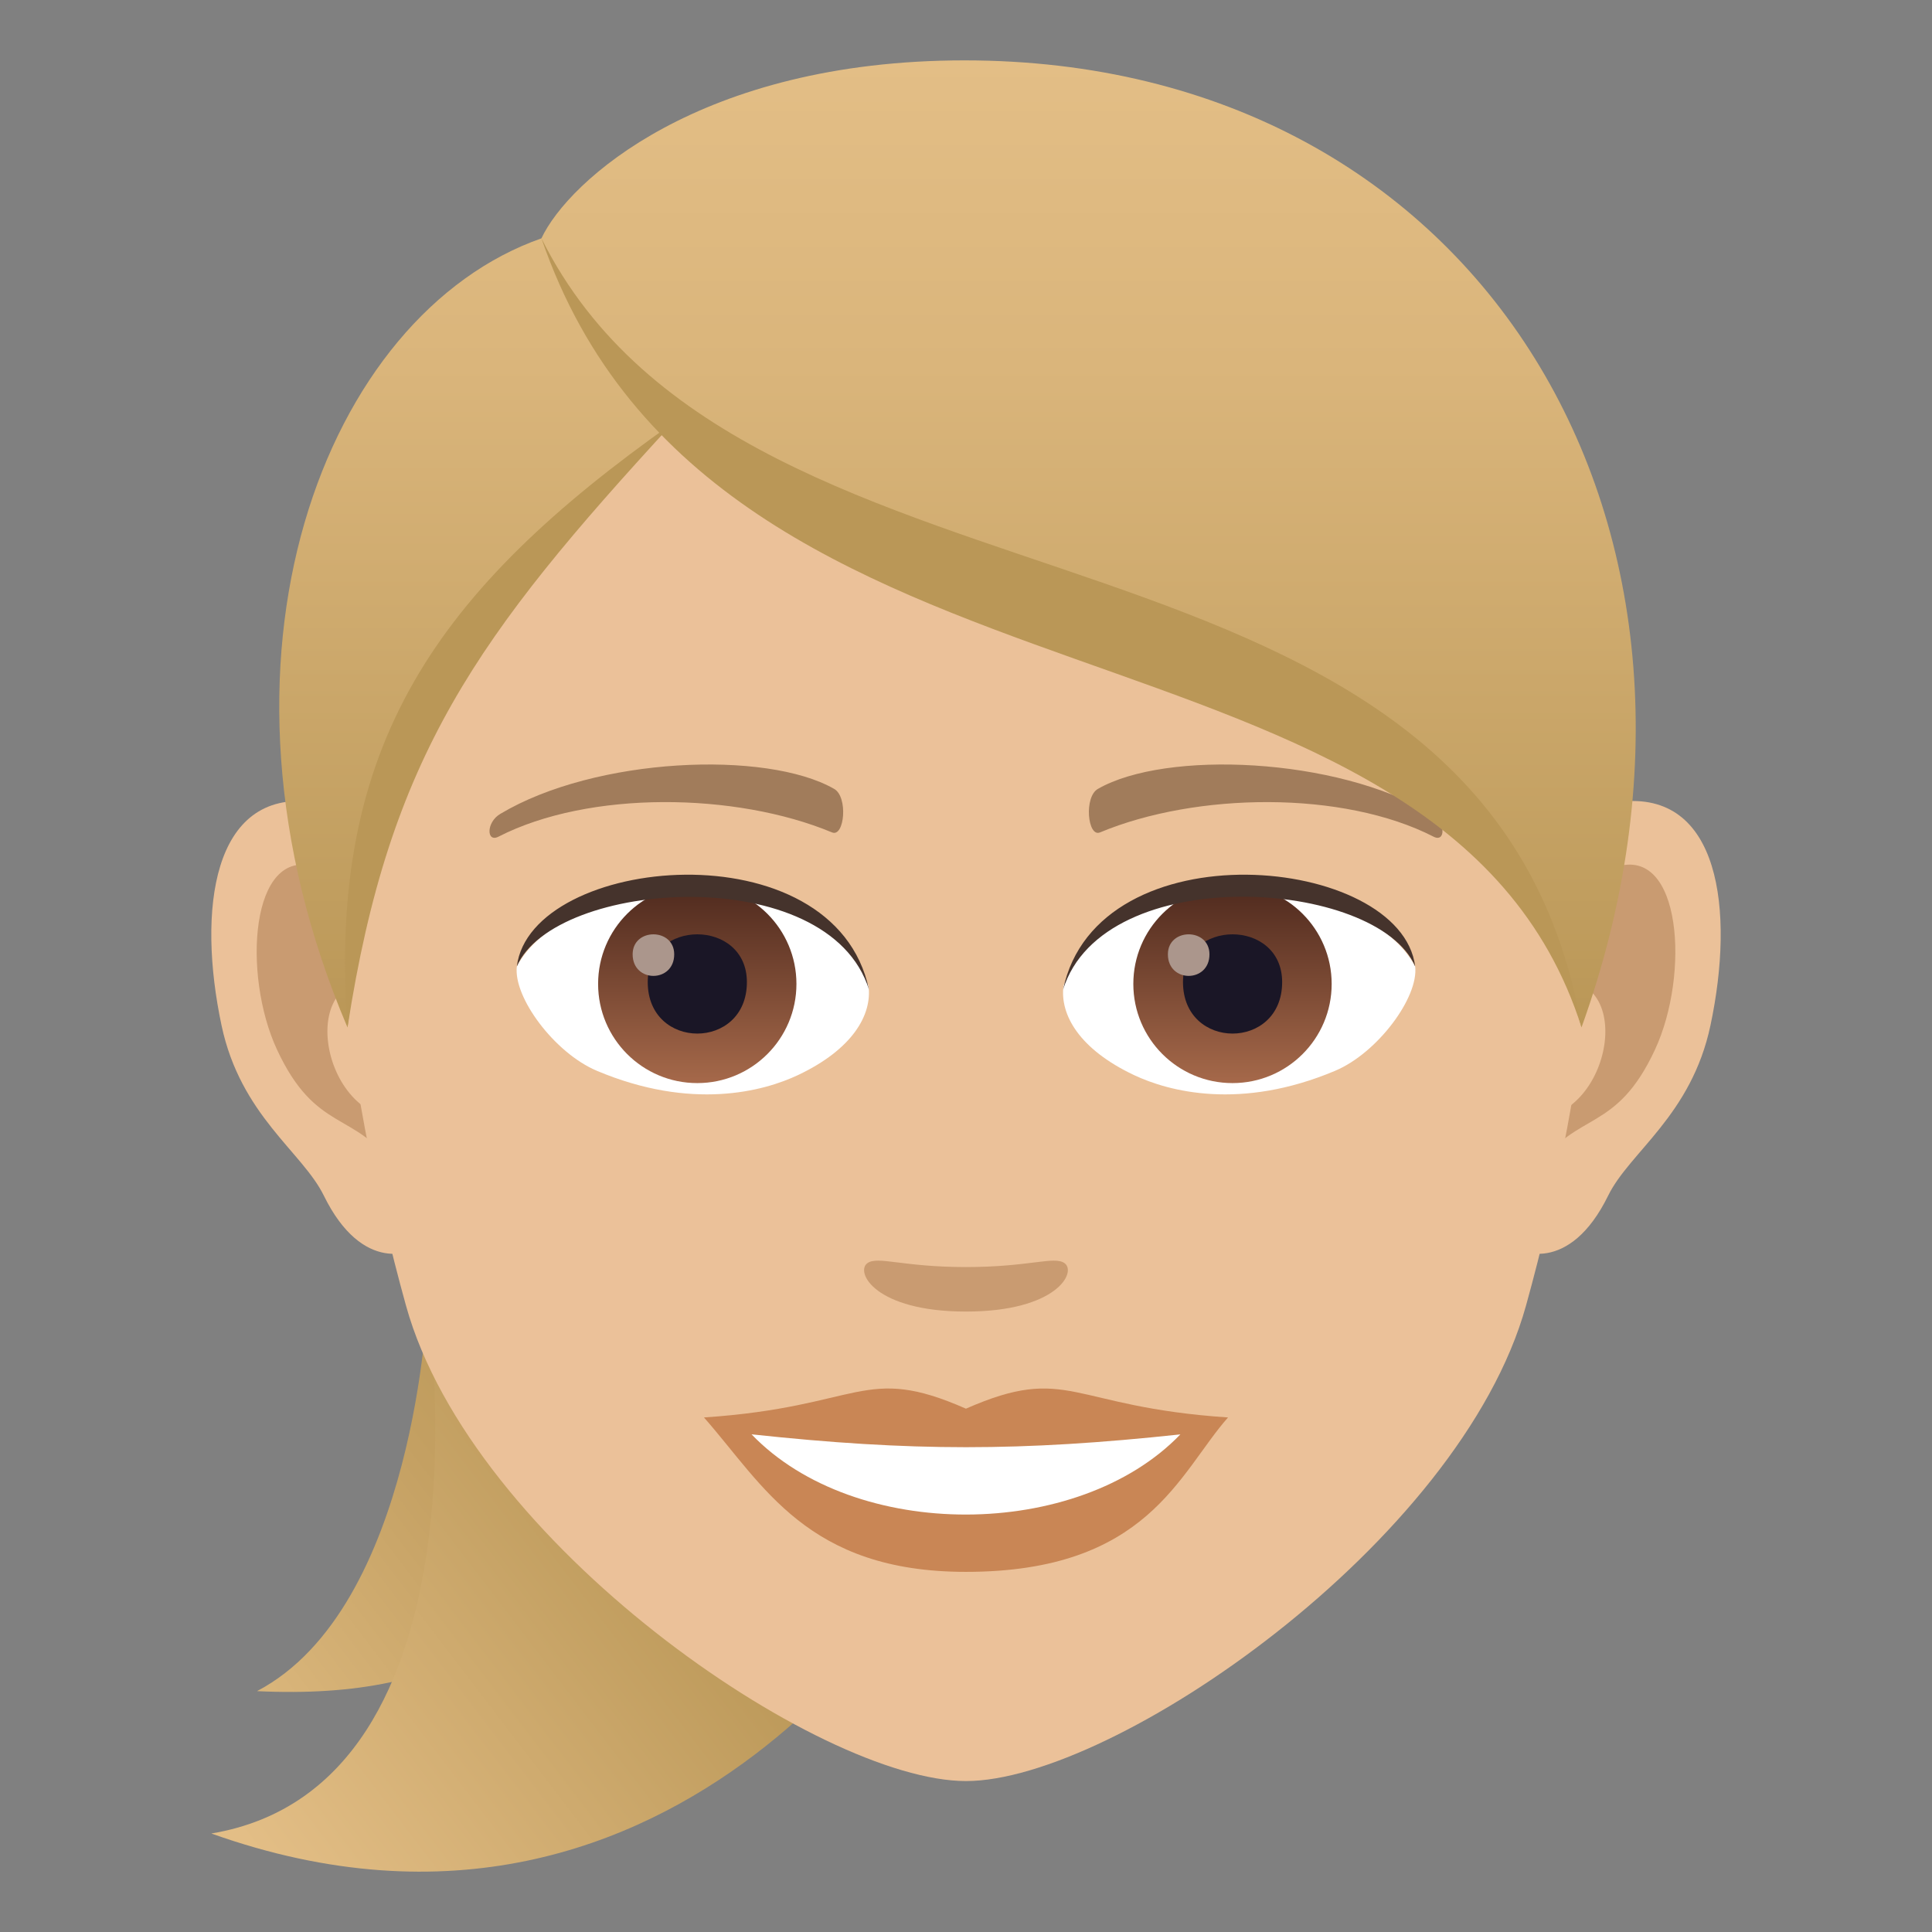
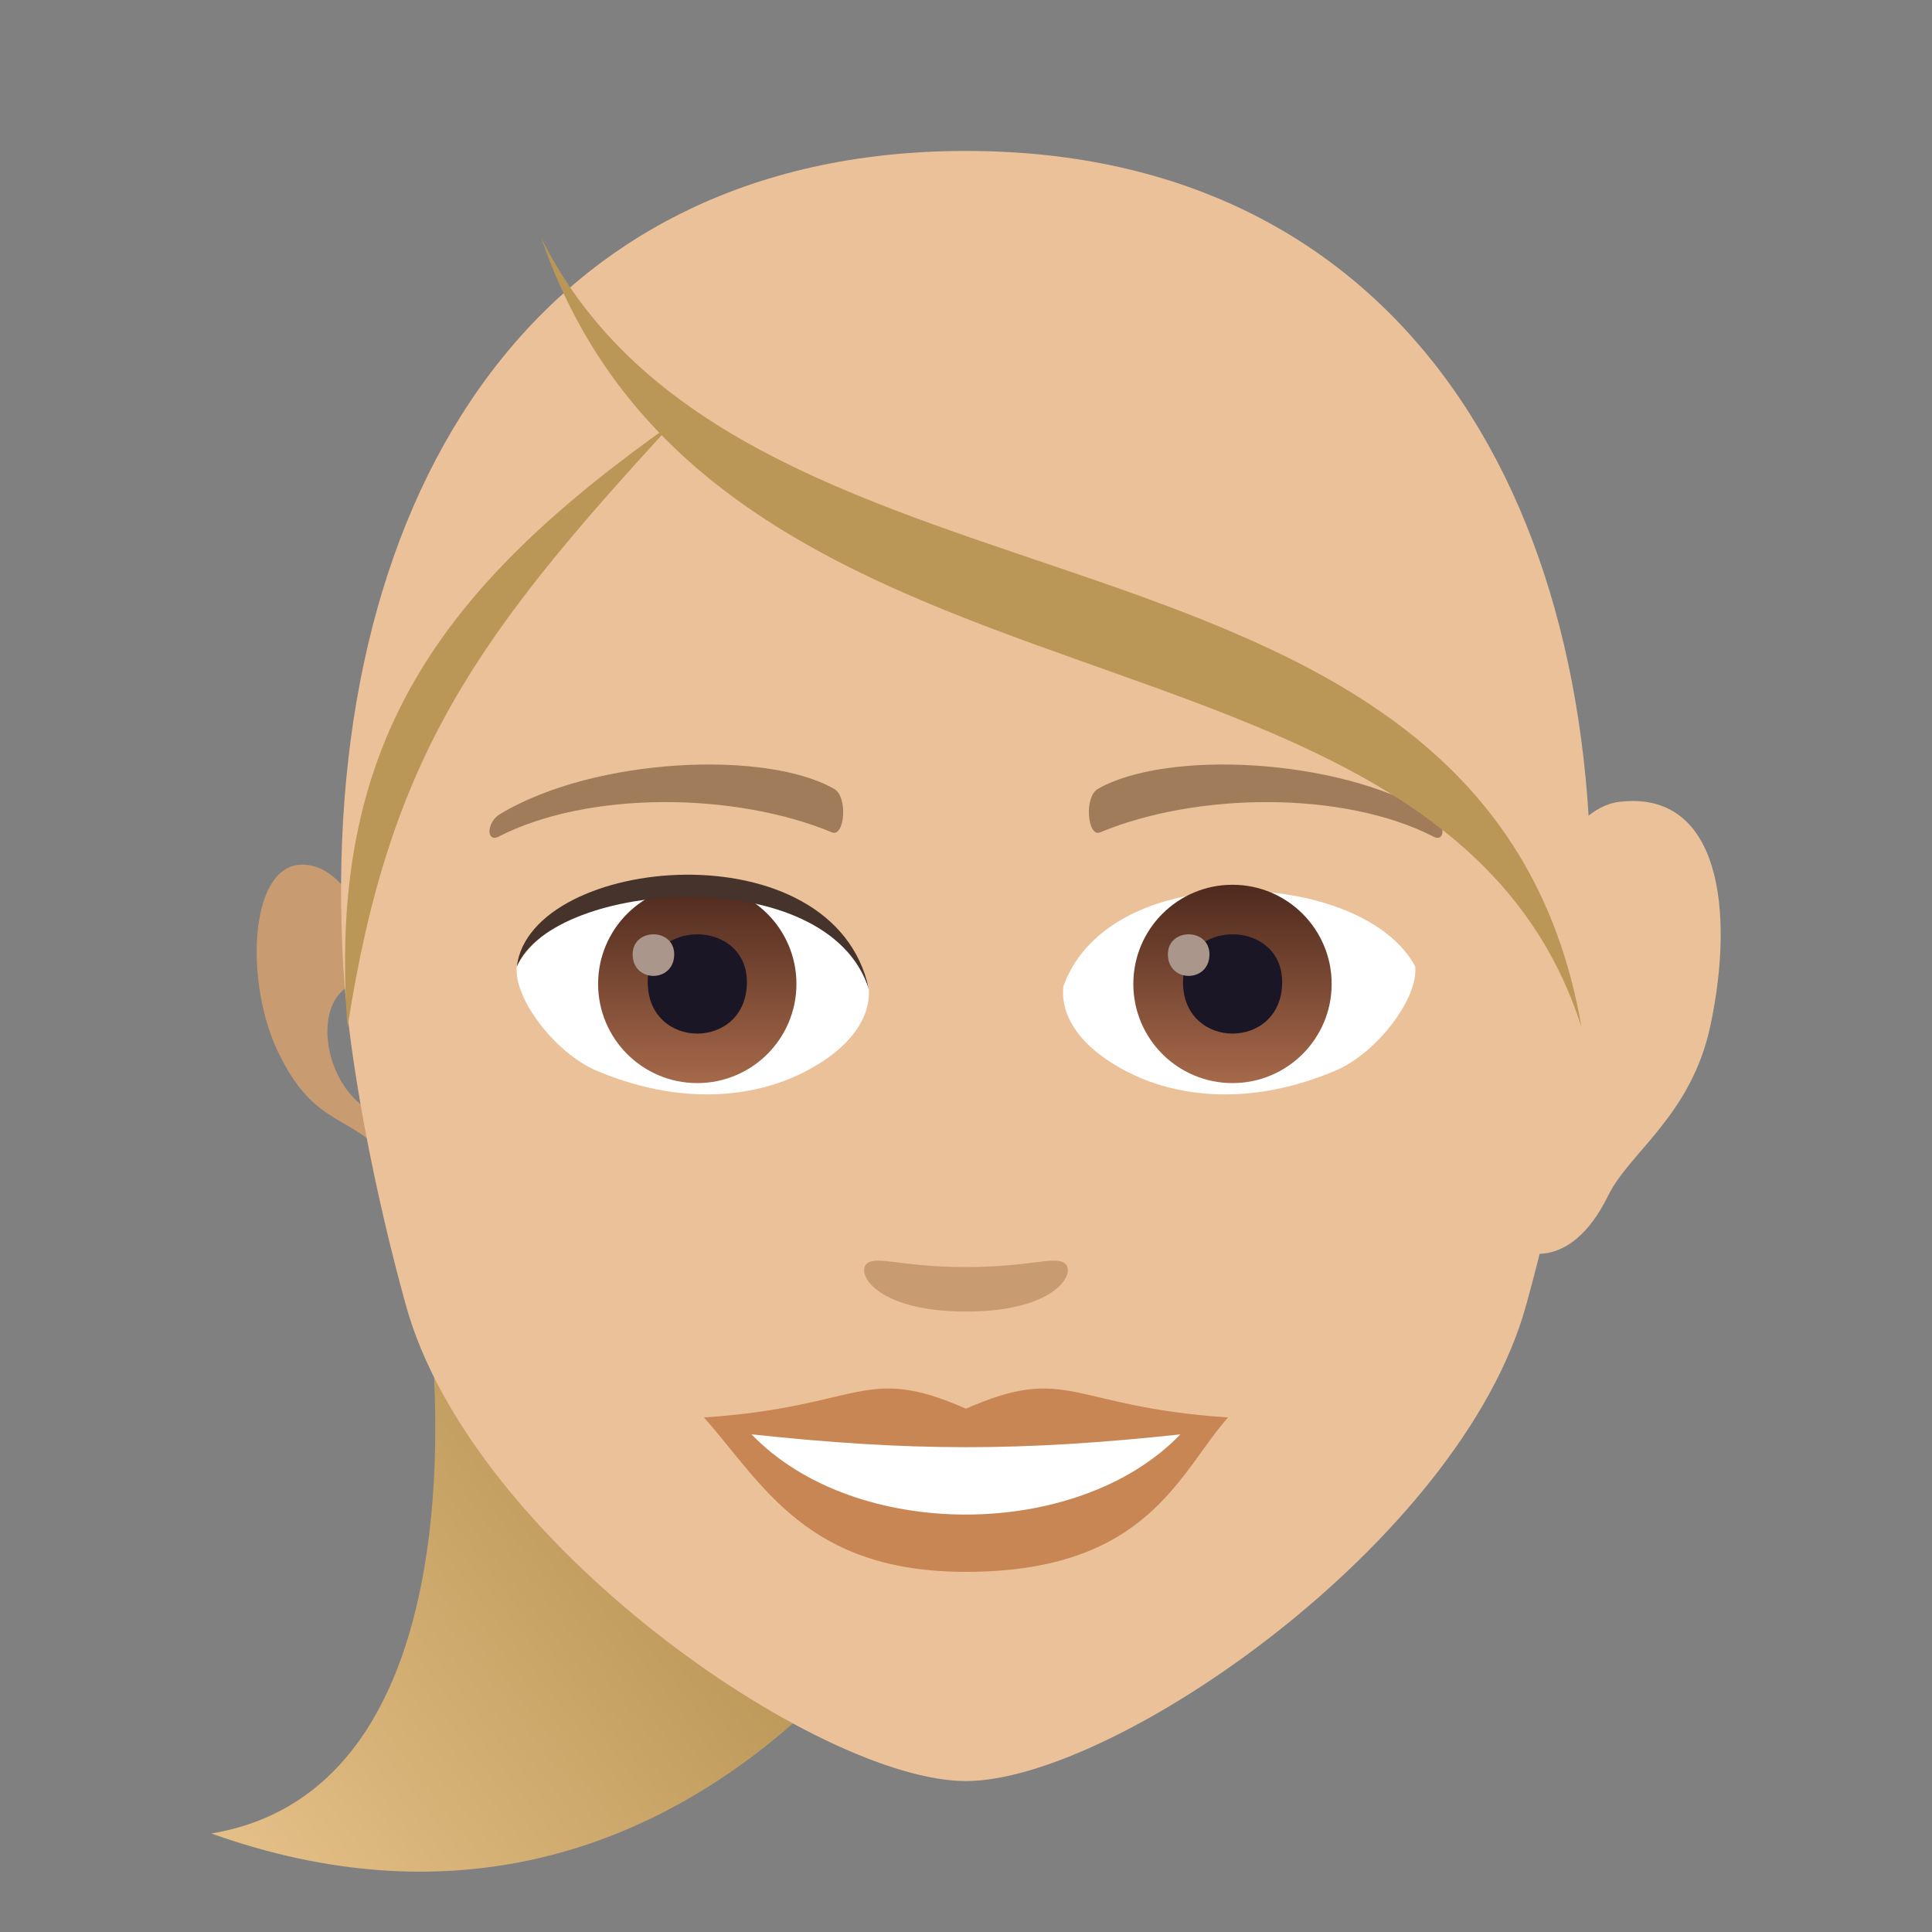
<svg xmlns="http://www.w3.org/2000/svg" xmlns:ns1="http://ns.adobe.com/AdobeSVGViewerExtensions/3.0/" version="1.1" id="Layer_1" x="0px" y="0px" width="64px" height="64px" viewBox="0 0 64 64" enable-background="new 0 0 64 64" xml:space="preserve">
  <rect x="0" y="0" width="64" height="64" fill="#808080" stroke="none" />
  <linearGradient id="SVGID_1_" gradientUnits="userSpaceOnUse" x1="19.38" y1="45.609" x2="4.881" y2="56.692">
    <stop offset="0" style="stop-color:#BA9757" />
    <stop offset="0.323" style="stop-color:#C4A062" />
    <stop offset="0.89" style="stop-color:#DDB97F" />
    <stop offset="1" style="stop-color:#E3BE86" />
    <ns1:midPointStop offset="0" style="stop-color:#BA9757" />
    <ns1:midPointStop offset="0.582" style="stop-color:#BA9757" />
    <ns1:midPointStop offset="1" style="stop-color:#E3BE86" />
  </linearGradient>
-   <path fill="url(#SVGID_1_)" d="M20.93,48.289c-2.242,5.57-5.828,8.051-12.416,7.732c5.25-2.756,5.646-12.902,5.646-12.902  L20.93,48.289z" />
  <linearGradient id="SVGID_2_" gradientUnits="userSpaceOnUse" x1="21.873" y1="48.87" x2="7.373" y2="59.953">
    <stop offset="0" style="stop-color:#BA9757" />
    <stop offset="1" style="stop-color:#E3BE86" />
    <ns1:midPointStop offset="0" style="stop-color:#BA9757" />
    <ns1:midPointStop offset="0.5" style="stop-color:#BA9757" />
    <ns1:midPointStop offset="1" style="stop-color:#E3BE86" />
  </linearGradient>
  <path fill="url(#SVGID_2_)" d="M31.109,51.299c0,0-8.287,15.082-24.109,9.438c9.52-1.588,7.16-17.617,7.16-17.617L31.109,51.299z" />
  <path id="Path_1052_" fill="#EBC199" d="M53.635,26.562c-3.35,0.406-5.768,11.622-3.662,14.581c0.295,0.414,2.021,1.074,3.301-1.539  c0.709-1.445,2.754-2.652,3.387-5.635C57.473,30.144,56.967,26.16,53.635,26.562z" />
-   <path id="Path_1051_" fill="#EBC199" d="M10.367,26.562c3.35,0.406,5.768,11.622,3.66,14.581c-0.295,0.414-2.021,1.074-3.301-1.539  c-0.709-1.445-2.754-2.652-3.387-5.635C6.527,30.144,7.035,26.158,10.367,26.562z" />
-   <path id="Path_1050_" fill="#C99B71" d="M53.543,28.714c-0.873,0.273-1.826,1.605-2.344,3.818c3.055-0.656,2.291,4.432-0.363,4.526  c0.023,0.512,0.059,1.039,0.121,1.592c1.279-1.855,2.578-1.109,3.865-3.875C55.982,32.285,55.707,28.035,53.543,28.714z" />
  <path id="Path_1049_" fill="#C99B71" d="M12.801,32.525c-0.518-2.207-1.469-3.539-2.342-3.811c-2.164-0.682-2.441,3.57-1.281,6.061  c1.287,2.766,2.586,2.02,3.867,3.875c0.063-0.555,0.098-1.082,0.119-1.594C10.537,36.932,9.785,31.906,12.801,32.525z" />
  <path fill="#EBC199" d="M32,5C17.488,5,10.498,16.818,11.371,32.013c0.18,3.055,1.029,7.461,2.078,11.237  C15.625,51.098,27.109,59,32,59c4.889,0,16.373-7.902,18.551-15.75c1.049-3.775,1.898-8.182,2.078-11.237C53.5,16.818,46.514,5,32,5  z" />
  <path fill="#C98655" d="M31.998,46.664c-3.4-1.496-3.428-0.061-8.678,0.291c1.971,2.238,3.422,5.115,8.676,5.115  c6.031,0,7.051-3.268,8.684-5.115C35.424,46.604,35.402,45.168,31.998,46.664z" />
  <path fill="#FFFFFF" d="M24.896,47.514c3.428,3.566,10.82,3.52,14.205,0.002C33.824,48.082,30.176,48.082,24.896,47.514z" />
  <path fill="#A17C5B" d="M47.42,26.958c-3.152-1.881-8.809-2.109-11.045-0.828c-0.475,0.258-0.348,1.615,0.063,1.445  c3.191-1.33,8.055-1.395,11.051,0.141C47.889,27.921,47.898,27.232,47.42,26.958z" />
  <path fill="#A17C5B" d="M16.578,26.958c3.152-1.881,8.807-2.109,11.049-0.828c0.475,0.258,0.348,1.615-0.064,1.445  c-3.193-1.33-8.051-1.396-11.051,0.141C16.109,27.921,16.102,27.232,16.578,26.958z" />
  <path fill="#C99B71" d="M35.262,41.842c-0.346-0.242-1.156,0.131-3.264,0.131c-2.105,0-2.916-0.373-3.262-0.131  c-0.414,0.291,0.244,1.605,3.262,1.605S35.678,42.135,35.262,41.842z" />
  <path id="Path_1048_" fill="#FFFFFF" d="M28.771,32.658c0.123,0.961-0.529,2.1-2.334,2.954c-1.146,0.543-3.531,1.182-6.666-0.141  c-1.404-0.592-2.773-2.438-2.65-3.458C18.82,28.81,27.182,28.341,28.771,32.658z" />
  <linearGradient id="Oval_1_" gradientUnits="userSpaceOnUse" x1="-424.907" y1="476.804" x2="-424.907" y2="477.804" gradientTransform="matrix(6.57 0 0 -6.57 2814.78 3168.528)">
    <stop offset="0" style="stop-color:#A6694A" />
    <stop offset="1" style="stop-color:#4F2A1E" />
    <ns1:midPointStop offset="0" style="stop-color:#A6694A" />
    <ns1:midPointStop offset="0.5" style="stop-color:#A6694A" />
    <ns1:midPointStop offset="1" style="stop-color:#4F2A1E" />
  </linearGradient>
  <circle id="Oval_136_" fill="url(#Oval_1_)" cx="23.098" cy="32.594" r="3.285" />
  <path id="Path_1047_" fill="#1A1626" d="M21.457,32.533c0,2.274,3.285,2.274,3.285,0C24.742,30.423,21.457,30.423,21.457,32.533z" />
  <path id="Path_1046_" fill="#AB968C" d="M20.957,31.613c0,0.953,1.377,0.953,1.377,0C22.334,30.73,20.957,30.73,20.957,31.613z" />
  <path id="Path_1045_" fill="#45332C" d="M28.787,32.785c-1.334-4.287-10.428-3.654-11.666-0.771  C17.58,28.322,27.65,27.347,28.787,32.785z" />
  <path id="Path_1044_" fill="#FFFFFF" d="M35.229,32.658c-0.123,0.961,0.529,2.1,2.334,2.954c1.146,0.543,3.531,1.182,6.666-0.141  c1.406-0.592,2.773-2.438,2.65-3.458C45.182,28.81,36.818,28.341,35.229,32.658z" />
  <linearGradient id="Oval_2_" gradientUnits="userSpaceOnUse" x1="-424.907" y1="476.804" x2="-424.907" y2="477.804" gradientTransform="matrix(6.57 0 0 -6.57 2832.511 3168.528)">
    <stop offset="0" style="stop-color:#A6694A" />
    <stop offset="1" style="stop-color:#4F2A1E" />
    <ns1:midPointStop offset="0" style="stop-color:#A6694A" />
    <ns1:midPointStop offset="0.5" style="stop-color:#A6694A" />
    <ns1:midPointStop offset="1" style="stop-color:#4F2A1E" />
  </linearGradient>
  <circle id="Oval_135_" fill="url(#Oval_2_)" cx="40.828" cy="32.594" r="3.285" />
  <path id="Path_1043_" fill="#1A1626" d="M39.188,32.533c0,2.274,3.285,2.274,3.285,0C42.473,30.423,39.188,30.423,39.188,32.533z" />
  <path id="Path_1042_" fill="#AB968C" d="M38.688,31.613c0,0.953,1.377,0.953,1.377,0C40.064,30.73,38.688,30.73,38.688,31.613z" />
-   <path id="Path_1041_" fill="#45332C" d="M35.215,32.785c1.332-4.285,10.42-3.672,11.664-0.771  C46.418,28.322,36.35,27.347,35.215,32.785z" />
  <linearGradient id="SVGID_3_" gradientUnits="userSpaceOnUse" x1="31.719" y1="34.035" x2="31.719" y2="2">
    <stop offset="0" style="stop-color:#BA9757" />
    <stop offset="0.141" style="stop-color:#C19E5F" />
    <stop offset="0.685" style="stop-color:#DAB57B" />
    <stop offset="1" style="stop-color:#E3BE86" />
    <ns1:midPointStop offset="0" style="stop-color:#BA9757" />
    <ns1:midPointStop offset="0.414" style="stop-color:#BA9757" />
    <ns1:midPointStop offset="1" style="stop-color:#E3BE86" />
  </linearGradient>
-   <path fill="url(#SVGID_3_)" d="M31.951,2c-8.754,0-13.129,4-14.016,5.896c-7.15,2.506-11.633,13.9-6.424,26.139  c1.17-9.569,2.713-12.397,10.773-20.018c10.537,8.43,26.713,6.771,30.105,20.018C58.303,17.609,49.137,2,31.951,2z" />
  <path fill="#BA9757" d="M22.285,14.017c-7.818,5.519-11.463,10.674-10.773,20.018C12.896,25.054,15.791,21.068,22.285,14.017z" />
  <path fill="#BA9757" d="M17.936,7.896c6.821,13.668,31.339,8.066,34.455,26.139C47.756,19.453,23.722,24.76,17.936,7.896z" />
</svg>